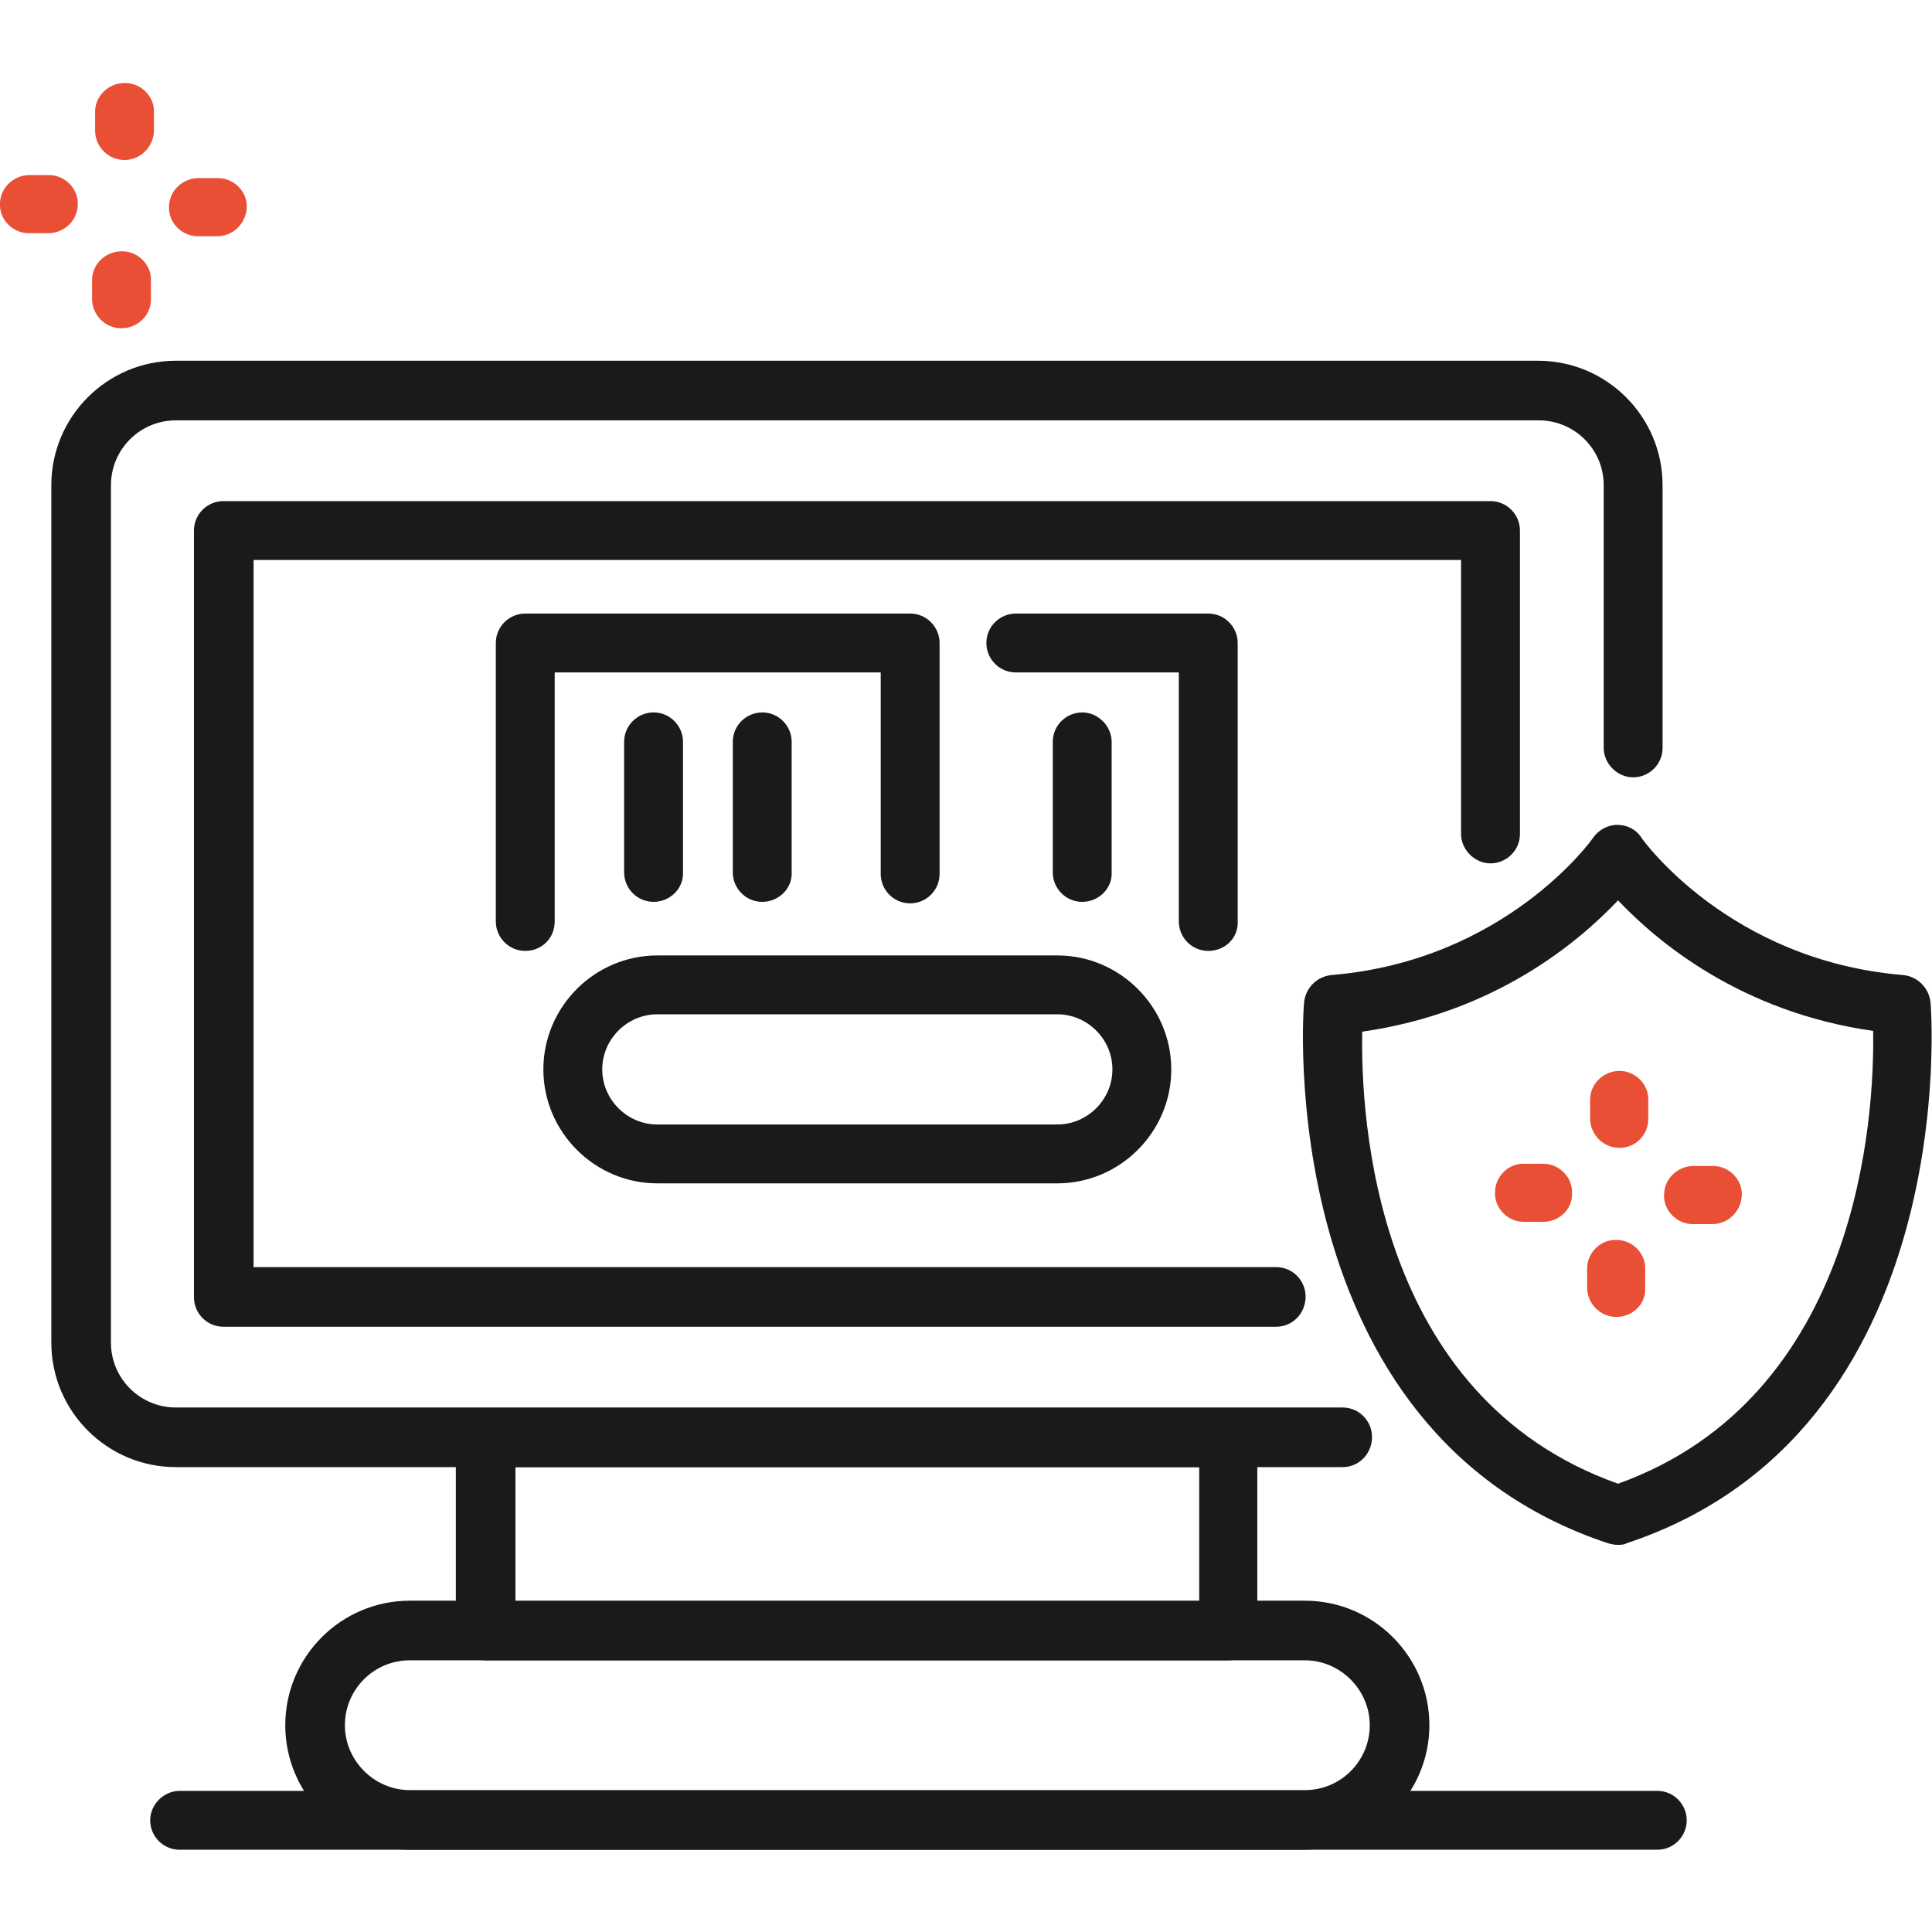
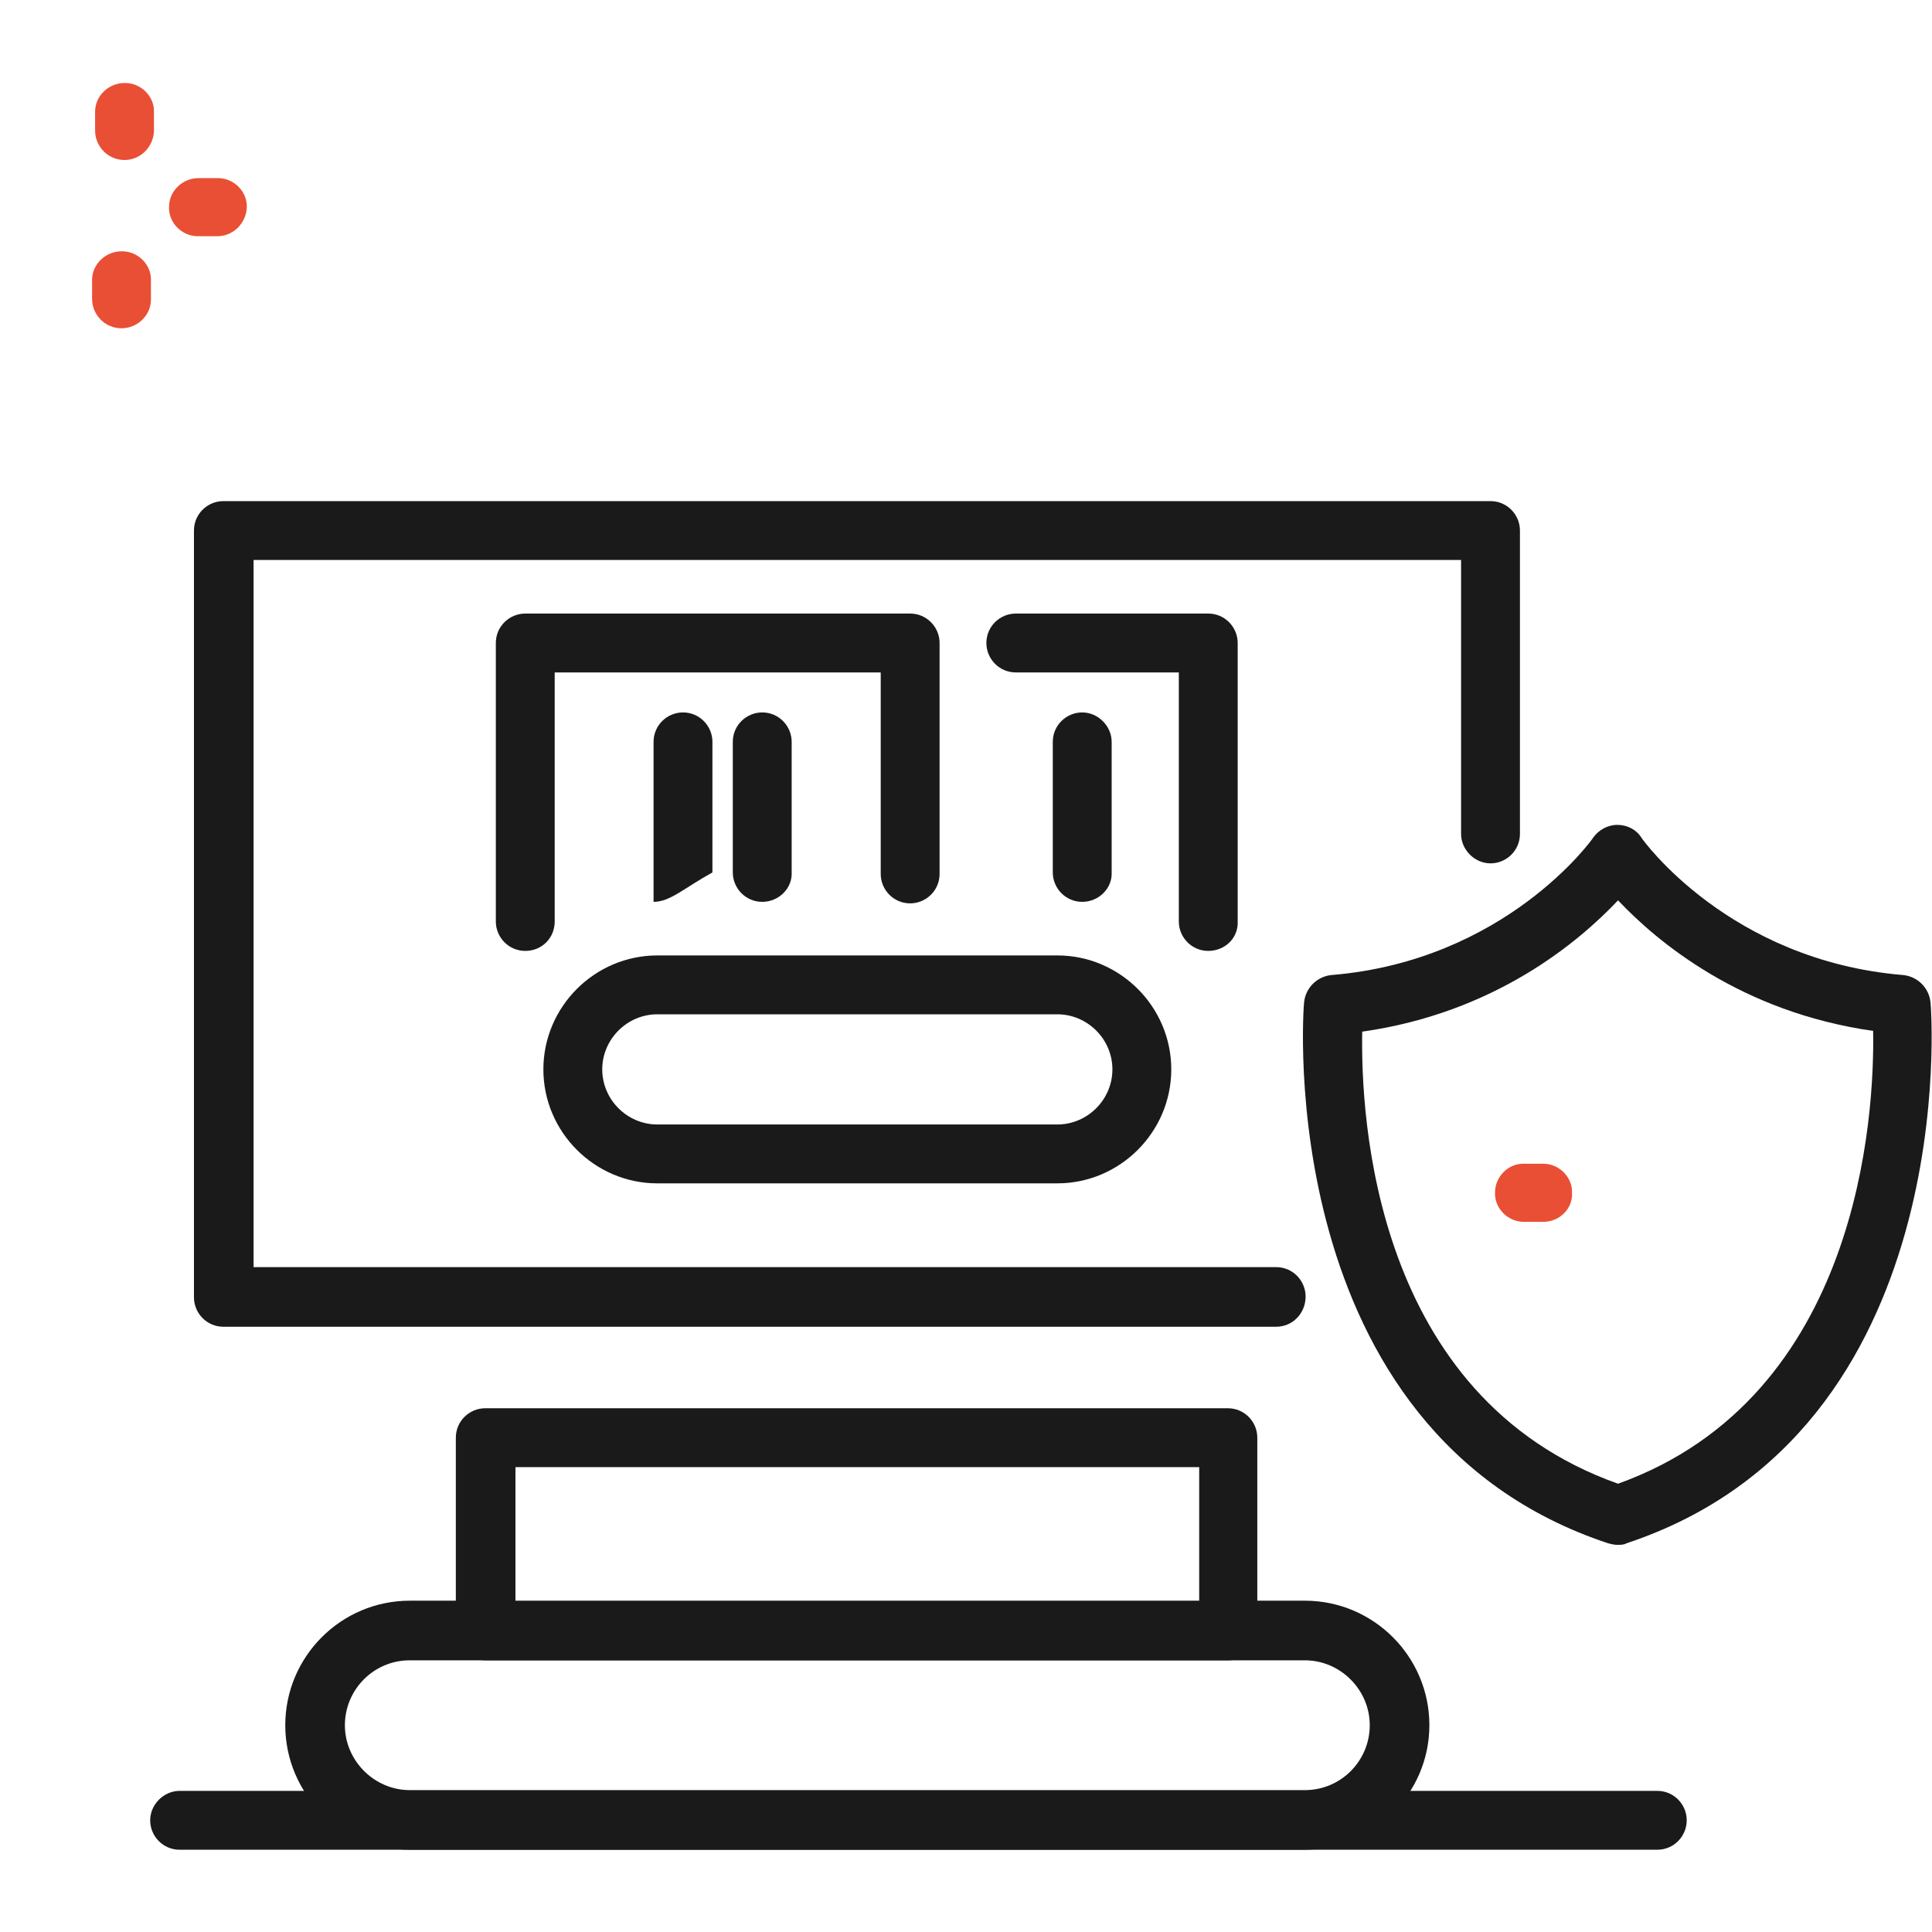
<svg xmlns="http://www.w3.org/2000/svg" version="1.1" id="Camada_1" x="0px" y="0px" viewBox="0 0 256 256" style="enable-background:new 0 0 256 256;" xml:space="preserve">
  <g>
    <g>
      <path style="fill:#1A1A1A;" d="M214.3,204.7c-0.4,0-0.8-0.1-1.2-0.2c-44.7-14.8-40.4-71.1-40.3-71.7c0.2-1.9,1.7-3.4,3.6-3.6 c23.1-1.9,34.6-18,34.7-18.2c0.7-1,1.9-1.7,3.2-1.7c1.3,0,2.5,0.6,3.2,1.7c0.1,0.2,11.6,16.3,34.7,18.2c1.9,0.2,3.4,1.7,3.6,3.6 c0.1,0.6,4.4,56.9-40.3,71.7C215.2,204.7,214.7,204.7,214.3,204.7z M180.5,136.7c-0.2,11.3,1.5,48.4,33.9,59.9 c32-11.5,34-48.8,33.8-60c-17.6-2.5-28.7-11.9-33.8-17.3C209.2,124.8,198.1,134.2,180.5,136.7z" />
      <path style="fill:#1A1A1A;" d="M172.8,245.1H54.3c-9.1,0-16.5-7.4-16.5-16.5s7.4-16.5,16.5-16.5h118.6c9.1,0,16.5,7.4,16.5,16.5 S181.9,245.1,172.8,245.1z M54.3,220c-4.8,0-8.6,3.9-8.6,8.6s3.9,8.6,8.6,8.6h118.6c4.8,0,8.6-3.9,8.6-8.6s-3.9-8.6-8.6-8.6H54.3z " />
      <path style="fill:#1A1A1A;" d="M162.8,220H64.3c-2.2,0-3.9-1.8-3.9-3.9v-25.6c0-2.2,1.8-3.9,3.9-3.9h98.4c2.2,0,3.9,1.8,3.9,3.9 v25.6C166.7,218.2,164.9,220,162.8,220z M68.3,212.2h90.6v-17.8H68.3V212.2z" />
-       <path style="fill:#1A1A1A;" d="M177.9,194.4H23.3c-9.1,0-16.5-7.4-16.5-16.5V64.3c0-9.1,7.4-16.5,16.5-16.5h180.5 c9.1,0,16.5,7.4,16.5,16.5v34.8c0,2.2-1.8,3.9-3.9,3.9s-3.9-1.8-3.9-3.9V64.3c0-4.8-3.9-8.6-8.6-8.6H23.3c-4.8,0-8.6,3.9-8.6,8.6 v113.6c0,4.8,3.9,8.6,8.6,8.6h154.6c2.2,0,3.9,1.8,3.9,3.9C181.8,192.6,180.1,194.4,177.9,194.4z" />
      <path style="fill:#1A1A1A;" d="M169.1,175.8H29.6c-2.2,0-3.9-1.8-3.9-3.9V70.3c0-2.2,1.8-3.9,3.9-3.9h167.9c2.2,0,3.9,1.8,3.9,3.9 v40.2c0,2.2-1.8,3.9-3.9,3.9s-3.9-1.8-3.9-3.9V74.2h-160v93.7h135.5c2.2,0,3.9,1.8,3.9,3.9C173,174,171.3,175.8,169.1,175.8z" />
      <path style="fill:#1A1A1A;" d="M140.1,156.8h-53c-8.3,0-15.1-6.8-15.1-15.1c0-8.3,6.8-15.1,15.1-15.1h53c8.3,0,15.1,6.8,15.1,15.1 C155.2,150,148.4,156.8,140.1,156.8z M87.1,134.4c-4,0-7.3,3.3-7.3,7.3s3.3,7.3,7.3,7.3h53c4,0,7.3-3.3,7.3-7.3s-3.3-7.3-7.3-7.3 H87.1z" />
      <path style="fill:#1A1A1A;" d="M69.6,126c-2.2,0-3.9-1.8-3.9-3.9V85.2c0-2.2,1.8-3.9,3.9-3.9h51c2.2,0,3.9,1.8,3.9,3.9v30.6 c0,2.2-1.8,3.9-3.9,3.9c-2.2,0-3.9-1.8-3.9-3.9V89.1H73.5v33C73.5,124.3,71.8,126,69.6,126z" />
      <path style="fill:#1A1A1A;" d="M160.1,126c-2.2,0-3.9-1.8-3.9-3.9v-33h-21.6c-2.2,0-3.9-1.8-3.9-3.9c0-2.2,1.8-3.9,3.9-3.9h25.5 c2.2,0,3.9,1.8,3.9,3.9v36.9C164.1,124.3,162.3,126,160.1,126z" />
      <path style="fill:#1A1A1A;" d="M143.4,119.5c-2.2,0-3.9-1.8-3.9-3.9V98.3c0-2.2,1.8-3.9,3.9-3.9s3.9,1.8,3.9,3.9v17.3 C147.4,117.7,145.6,119.5,143.4,119.5z" />
-       <path style="fill:#1A1A1A;" d="M86.6,119.5c-2.2,0-3.9-1.8-3.9-3.9V98.3c0-2.2,1.8-3.9,3.9-3.9c2.2,0,3.9,1.8,3.9,3.9v17.3 C90.6,117.7,88.8,119.5,86.6,119.5z" />
+       <path style="fill:#1A1A1A;" d="M86.6,119.5V98.3c0-2.2,1.8-3.9,3.9-3.9c2.2,0,3.9,1.8,3.9,3.9v17.3 C90.6,117.7,88.8,119.5,86.6,119.5z" />
      <path style="fill:#1A1A1A;" d="M101,119.5c-2.2,0-3.9-1.8-3.9-3.9V98.3c0-2.2,1.8-3.9,3.9-3.9c2.2,0,3.9,1.8,3.9,3.9v17.3 C105,117.7,103.2,119.5,101,119.5z" />
      <path style="fill:#1A1A1A;" d="M219.6,245.1H23.8c-2.2,0-3.9-1.8-3.9-3.9s1.8-3.9,3.9-3.9h195.8c2.2,0,3.9,1.8,3.9,3.9 S221.8,245.1,219.6,245.1z" />
    </g>
    <g>
      <path style="fill:#E94F35;" d="M16.5,21.2C16.5,21.2,16.4,21.2,16.5,21.2c-2.2,0-3.9-1.8-3.9-3.9l0-2.5c0-2.1,1.8-3.8,3.9-3.8 c0,0,0,0,0.1,0c2.1,0,3.9,1.8,3.8,3.9l0,2.5C20.3,19.5,18.6,21.2,16.5,21.2z" />
      <path style="fill:#E94F35;" d="M16.1,43.5C16.1,43.5,16.1,43.5,16.1,43.5c-2.2,0-3.9-1.8-3.9-3.9l0-2.5c0-2.1,1.8-3.8,3.9-3.8 c0,0,0,0,0.1,0c2.1,0,3.9,1.8,3.8,3.9l0,2.5C20,41.8,18.2,43.5,16.1,43.5z" />
-       <path style="fill:#E94F35;" d="M6.4,30.9C6.4,30.9,6.4,30.9,6.4,30.9l-2.6,0c-2.1,0-3.9-1.8-3.8-3.9c0-2.1,1.8-3.8,3.9-3.8 c0,0,0,0,0.1,0l2.5,0c2.1,0,3.9,1.8,3.8,3.9C10.3,29.2,8.5,30.9,6.4,30.9z" />
      <path style="fill:#E94F35;" d="M28.8,31.3C28.8,31.3,28.7,31.3,28.8,31.3l-2.6,0c-2.1,0-3.9-1.8-3.8-3.9c0-2.1,1.8-3.8,3.9-3.8 c0,0,0,0,0.1,0l2.5,0c2.1,0,3.9,1.8,3.8,3.9C32.6,29.6,30.9,31.3,28.8,31.3z" />
    </g>
    <g>
-       <path style="fill:#E94F35;" d="M214.6,152.1C214.6,152.1,214.5,152.1,214.6,152.1c-2.2,0-3.9-1.8-3.9-3.9l0-2.5 c0-2.1,1.8-3.8,3.9-3.8c2.1,0,3.9,1.8,3.8,3.9l0,2.5C218.4,150.4,216.7,152.1,214.6,152.1z" />
-       <path style="fill:#E94F35;" d="M214.2,174.5C214.2,174.5,214.2,174.5,214.2,174.5c-2.2,0-3.9-1.8-3.9-3.9l0-2.5 c0-2.1,1.8-3.9,3.9-3.8c2.1,0,3.9,1.8,3.8,3.9l0,2.5C218.1,172.8,216.3,174.5,214.2,174.5z" />
      <path style="fill:#E94F35;" d="M204.5,161.9C204.5,161.9,204.5,161.9,204.5,161.9l-2.6,0c-2.1,0-3.9-1.8-3.8-3.9 c0-2.1,1.8-3.9,3.9-3.8l2.5,0c2.1,0,3.9,1.8,3.8,3.9C208.4,160.2,206.6,161.9,204.5,161.9z" />
-       <path style="fill:#E94F35;" d="M226.9,162.2C226.9,162.2,226.8,162.2,226.9,162.2l-2.6,0c-2.1,0-3.9-1.8-3.8-3.9 c0-2.1,1.8-3.8,3.9-3.8c0,0,0,0,0.1,0l2.5,0c2.1,0,3.9,1.8,3.8,3.9C230.7,160.5,229,162.2,226.9,162.2z" />
    </g>
  </g>
</svg>